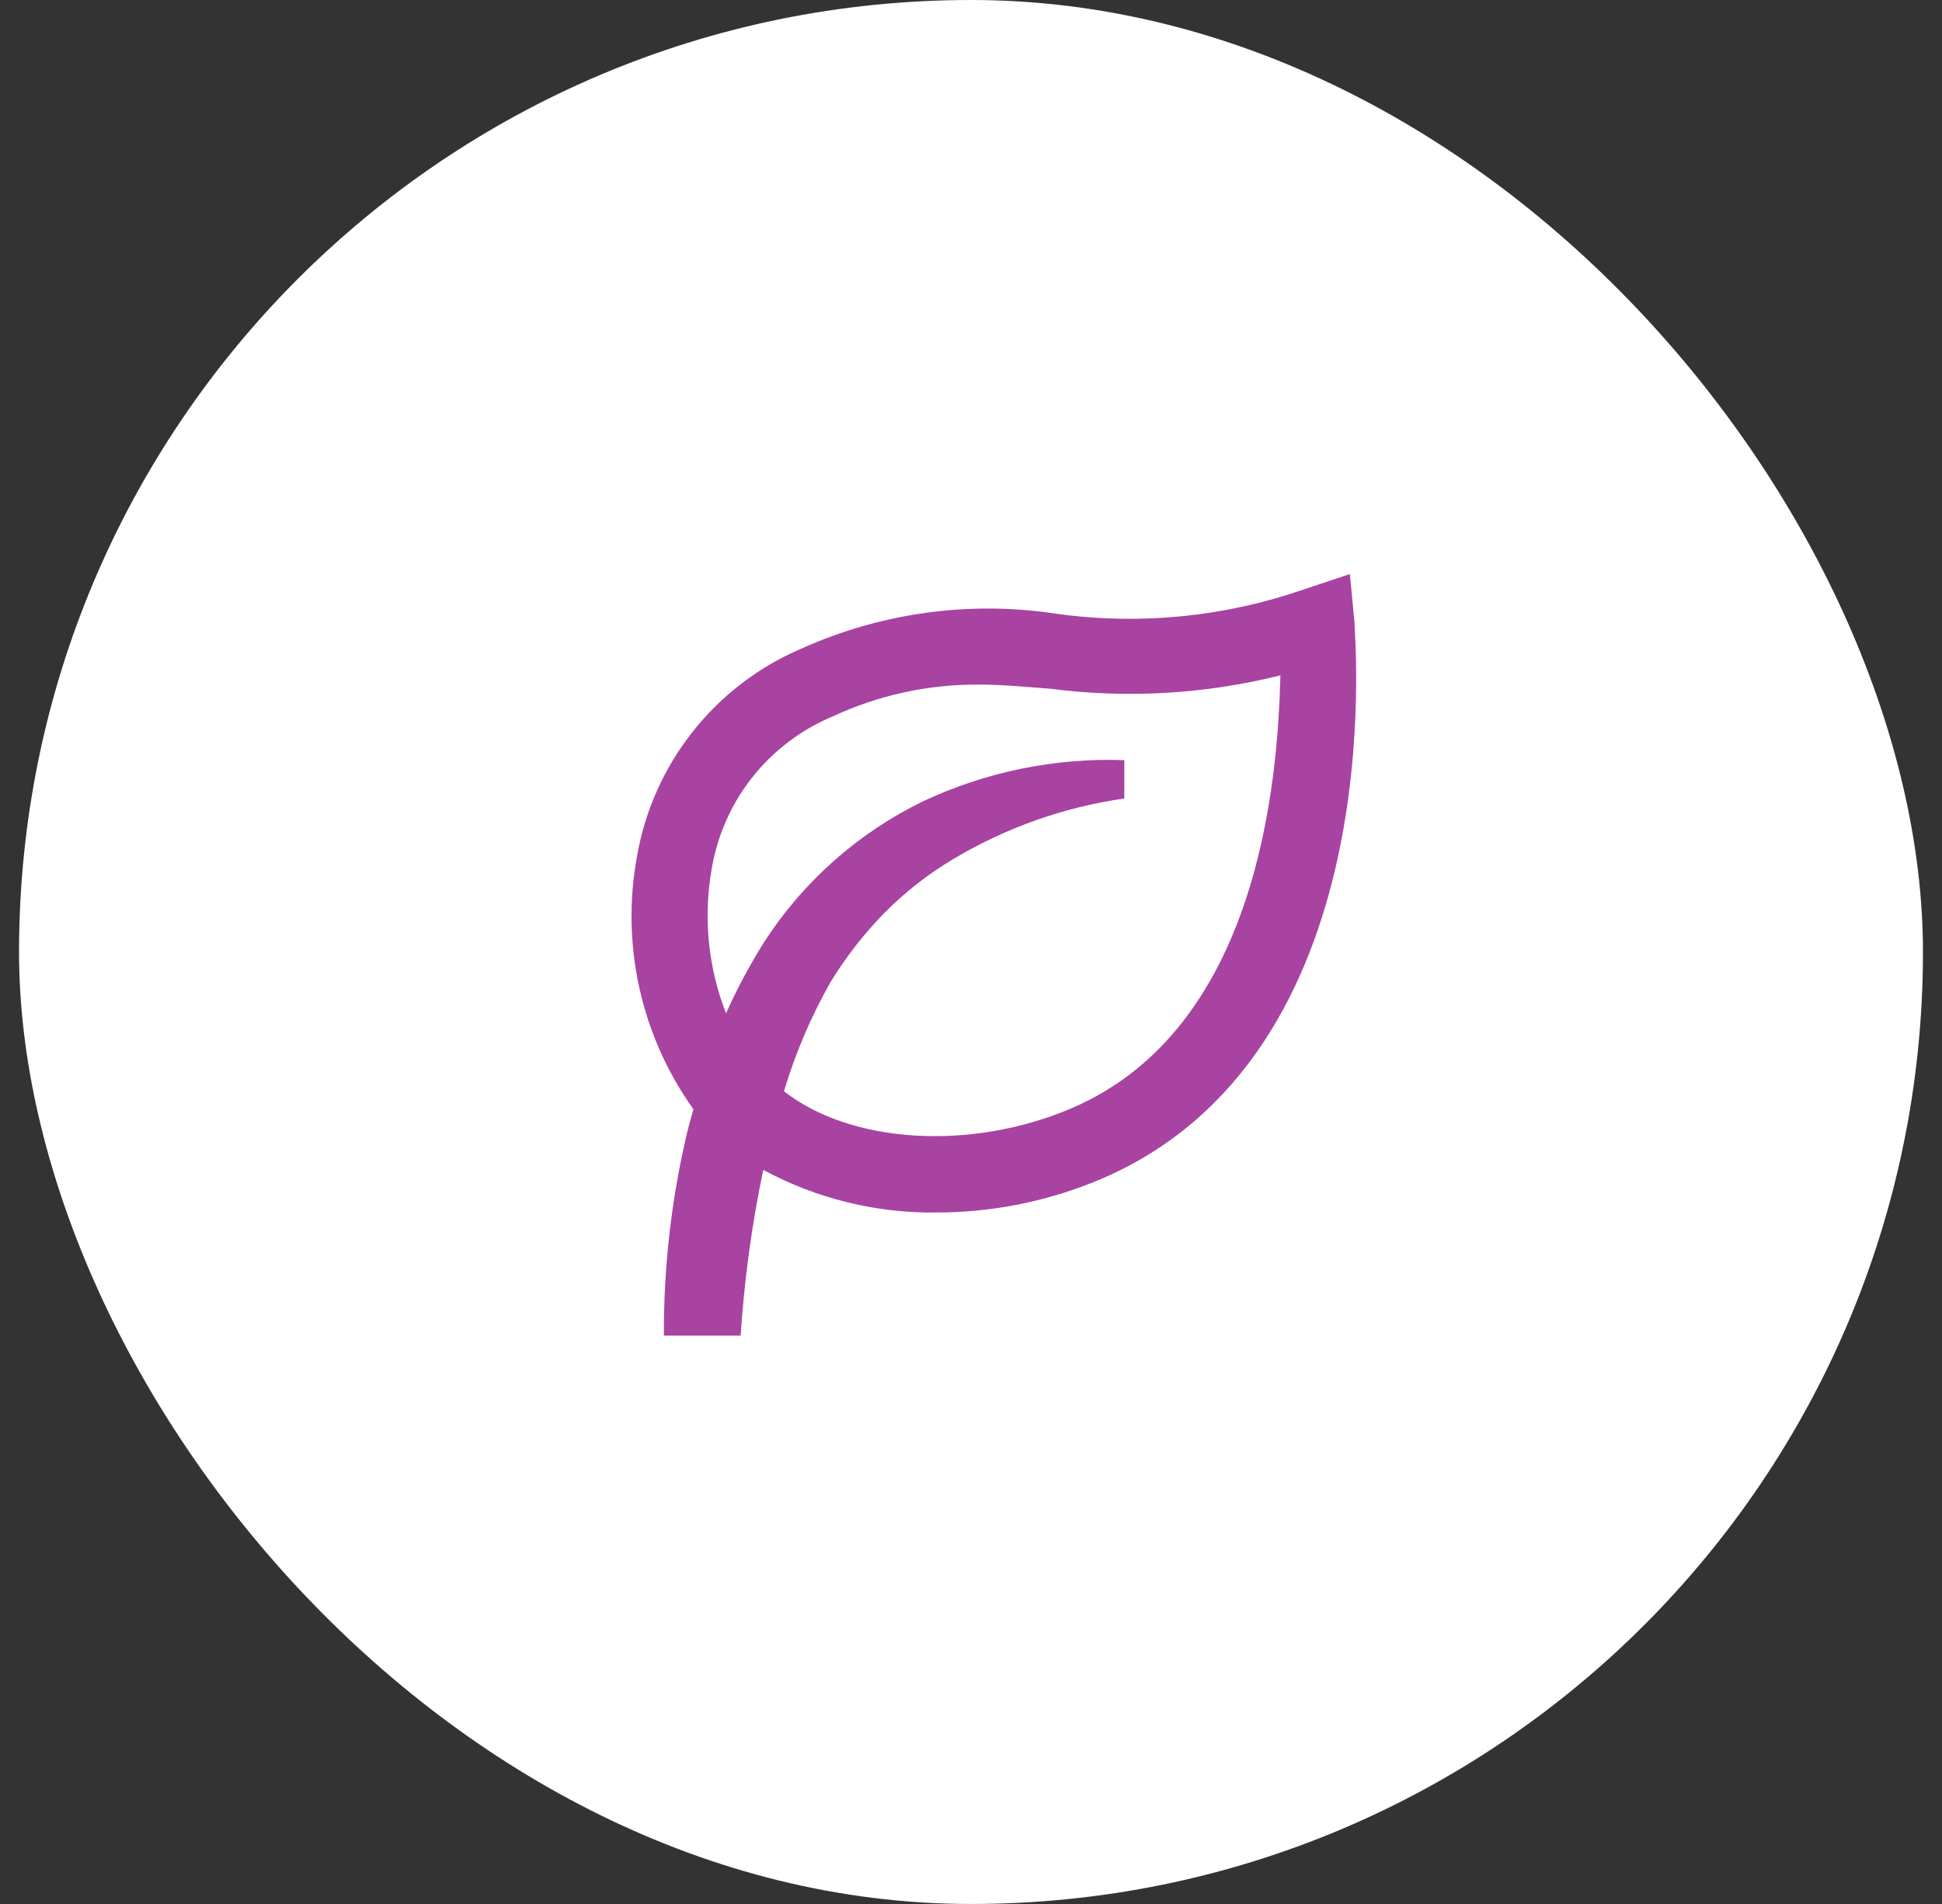
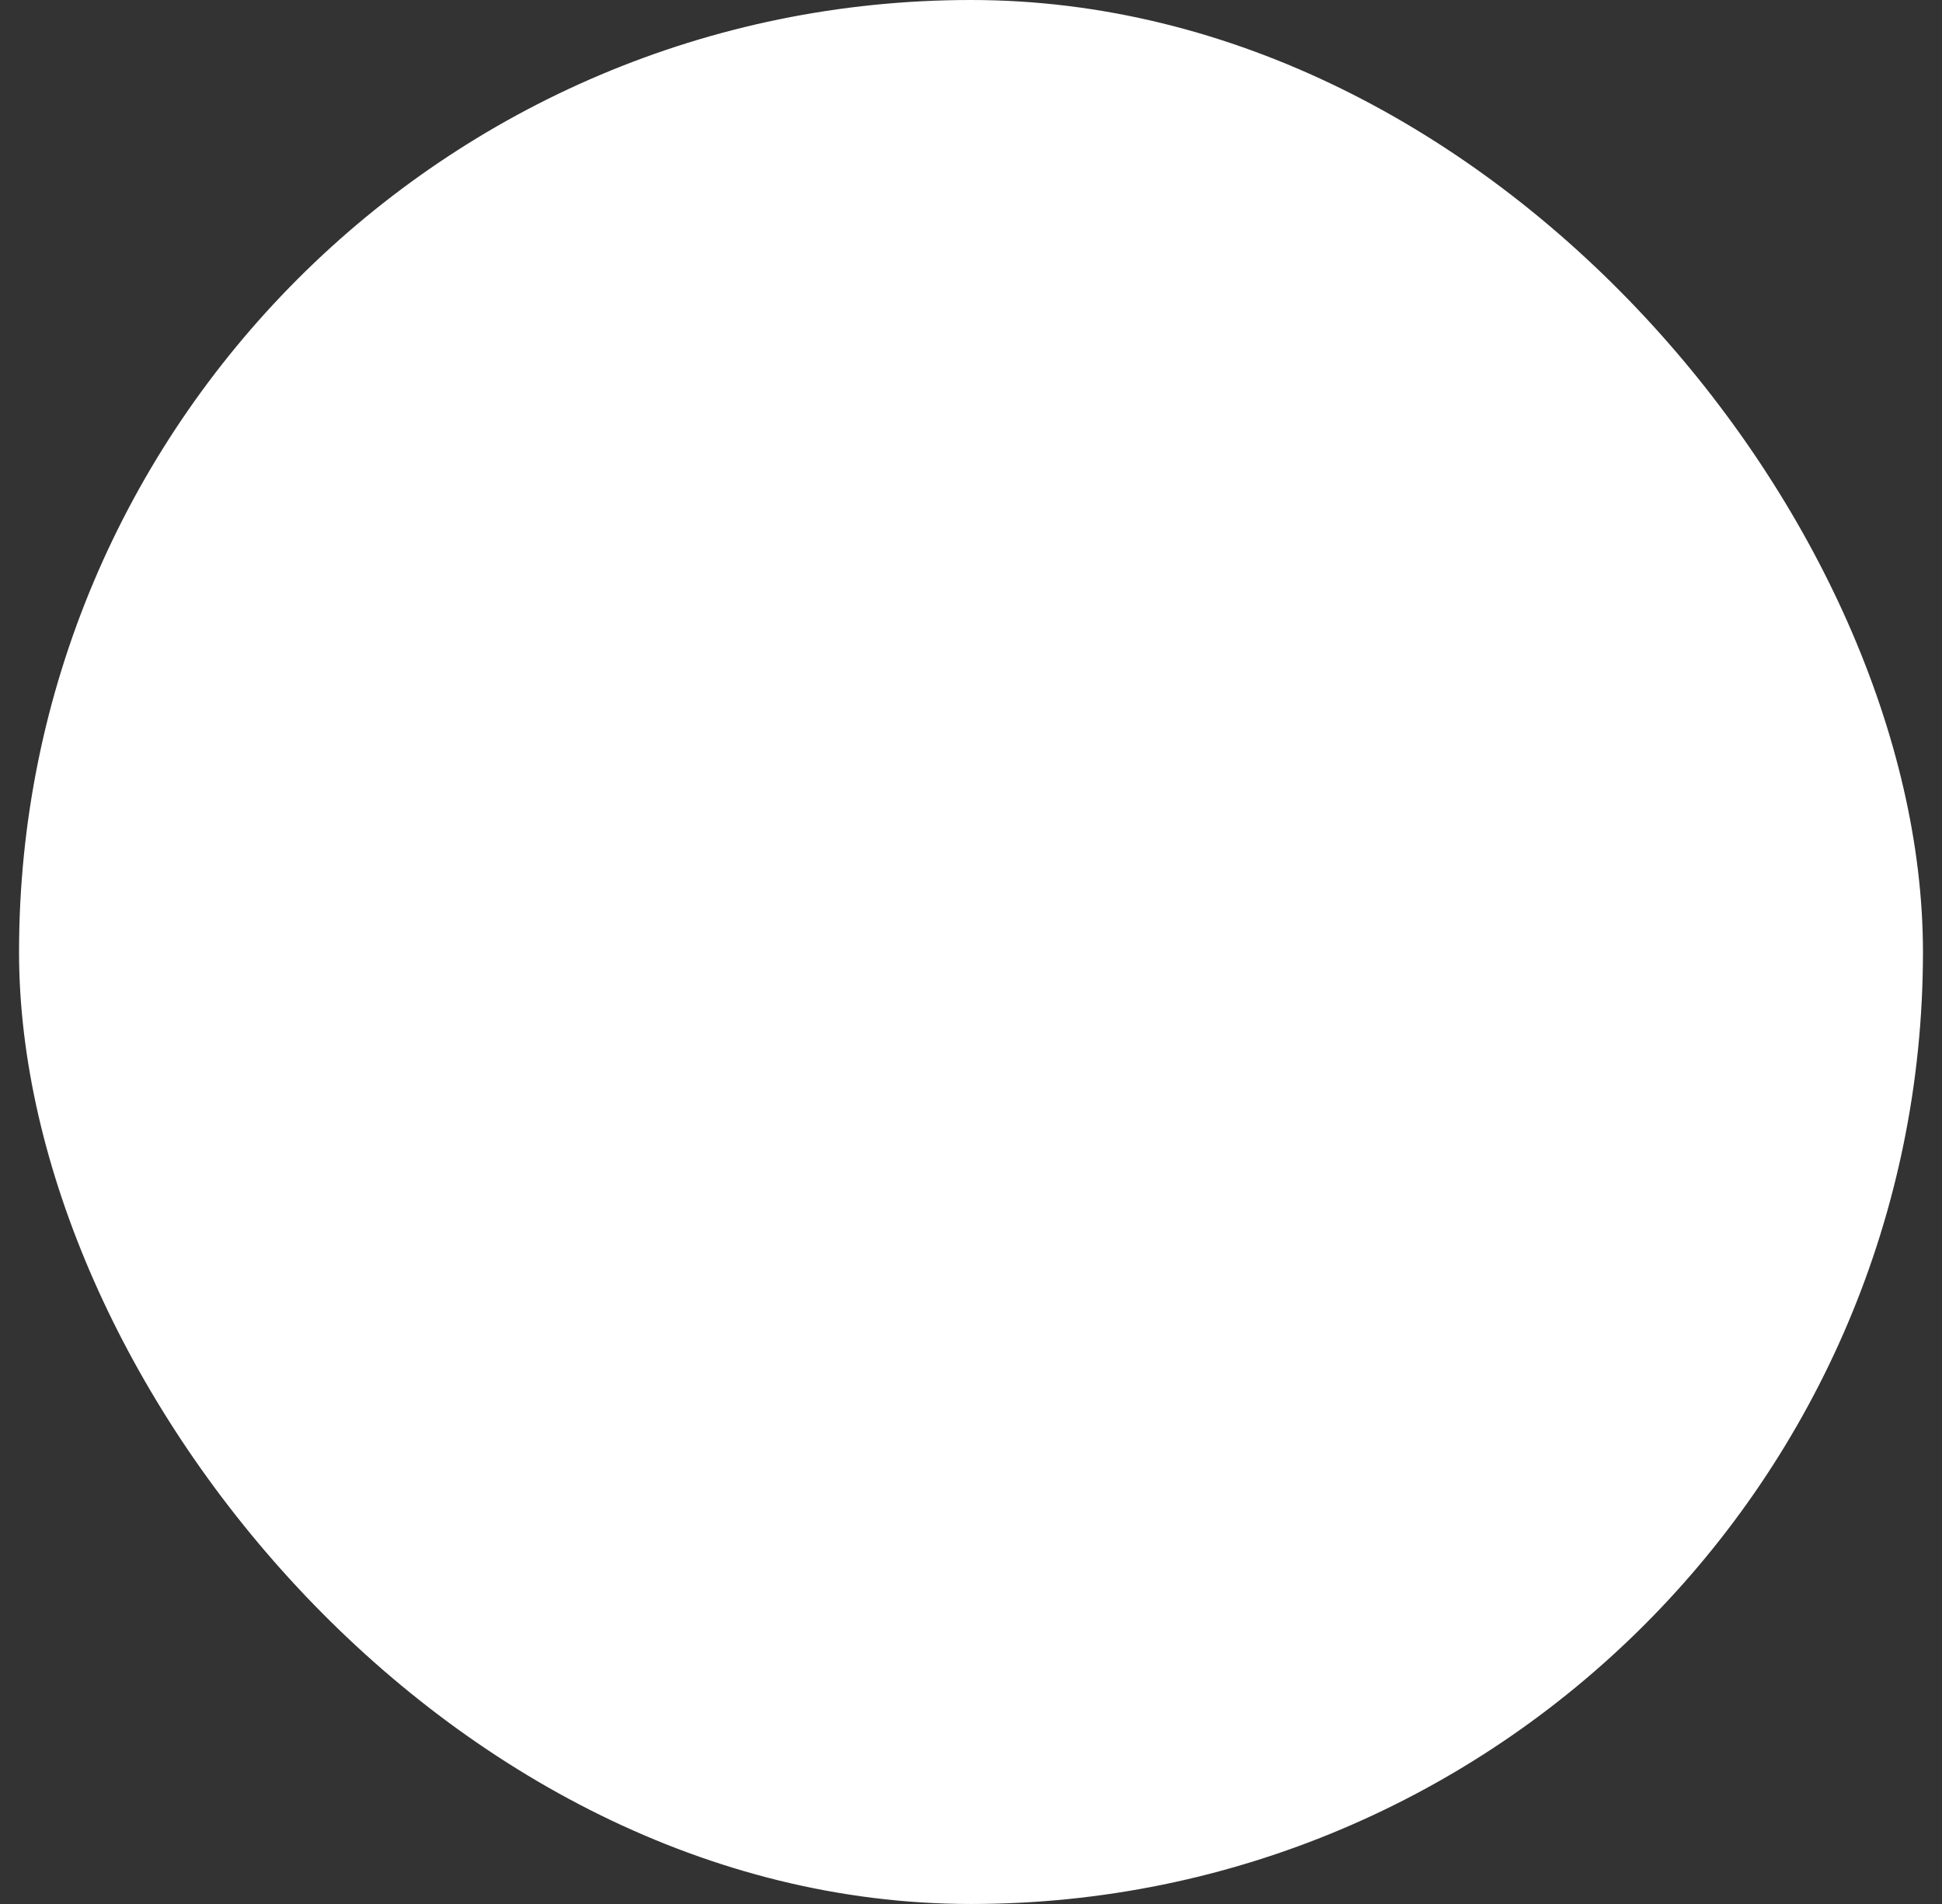
<svg xmlns="http://www.w3.org/2000/svg" fill="none" viewBox="0 0 51 50" height="50" width="51">
  <rect x="0" y="0" width="51" height="50" fill="#333333" stroke="none" />
  <rect fill="white" rx="25" height="50" width="50" x="0.5" />
-   <path fill="#A843A2" d="M35.45 15.075L34.241 15.478C32.169 16.198 29.956 16.419 27.782 16.123C25.498 15.768 23.161 16.083 21.052 17.03C19.934 17.506 18.953 18.254 18.198 19.206C17.443 20.158 16.938 21.284 16.73 22.48C16.517 23.632 16.539 24.814 16.793 25.956C17.048 27.099 17.53 28.178 18.211 29.13C18.15 29.342 18.09 29.553 18.039 29.765C17.63 31.505 17.427 33.287 17.435 35.075H19.45C19.546 33.612 19.744 32.157 20.044 30.722C21.442 31.477 23.01 31.862 24.599 31.841C26.08 31.84 27.546 31.542 28.911 30.964C36.578 27.69 35.571 16.798 35.571 16.345L35.45 15.075ZM28.125 29.11C25.495 30.229 22.352 30.037 20.588 28.657C20.887 27.66 21.296 26.701 21.808 25.795C22.206 25.144 22.676 24.539 23.208 23.992C23.752 23.439 24.365 22.958 25.032 22.561C26.409 21.738 27.937 21.196 29.526 20.969V19.962C27.697 19.897 25.88 20.27 24.226 21.05C22.534 21.876 21.099 23.148 20.075 24.727C19.695 25.331 19.358 25.96 19.067 26.611C18.6 25.417 18.468 24.117 18.684 22.853C18.826 21.968 19.191 21.134 19.744 20.429C20.298 19.724 21.022 19.171 21.848 18.823C23.052 18.259 24.367 17.97 25.697 17.977C26.321 17.977 26.936 18.037 27.581 18.087C29.6 18.348 31.651 18.229 33.626 17.735C33.556 20.516 33.052 27.015 28.125 29.11Z" />
</svg>